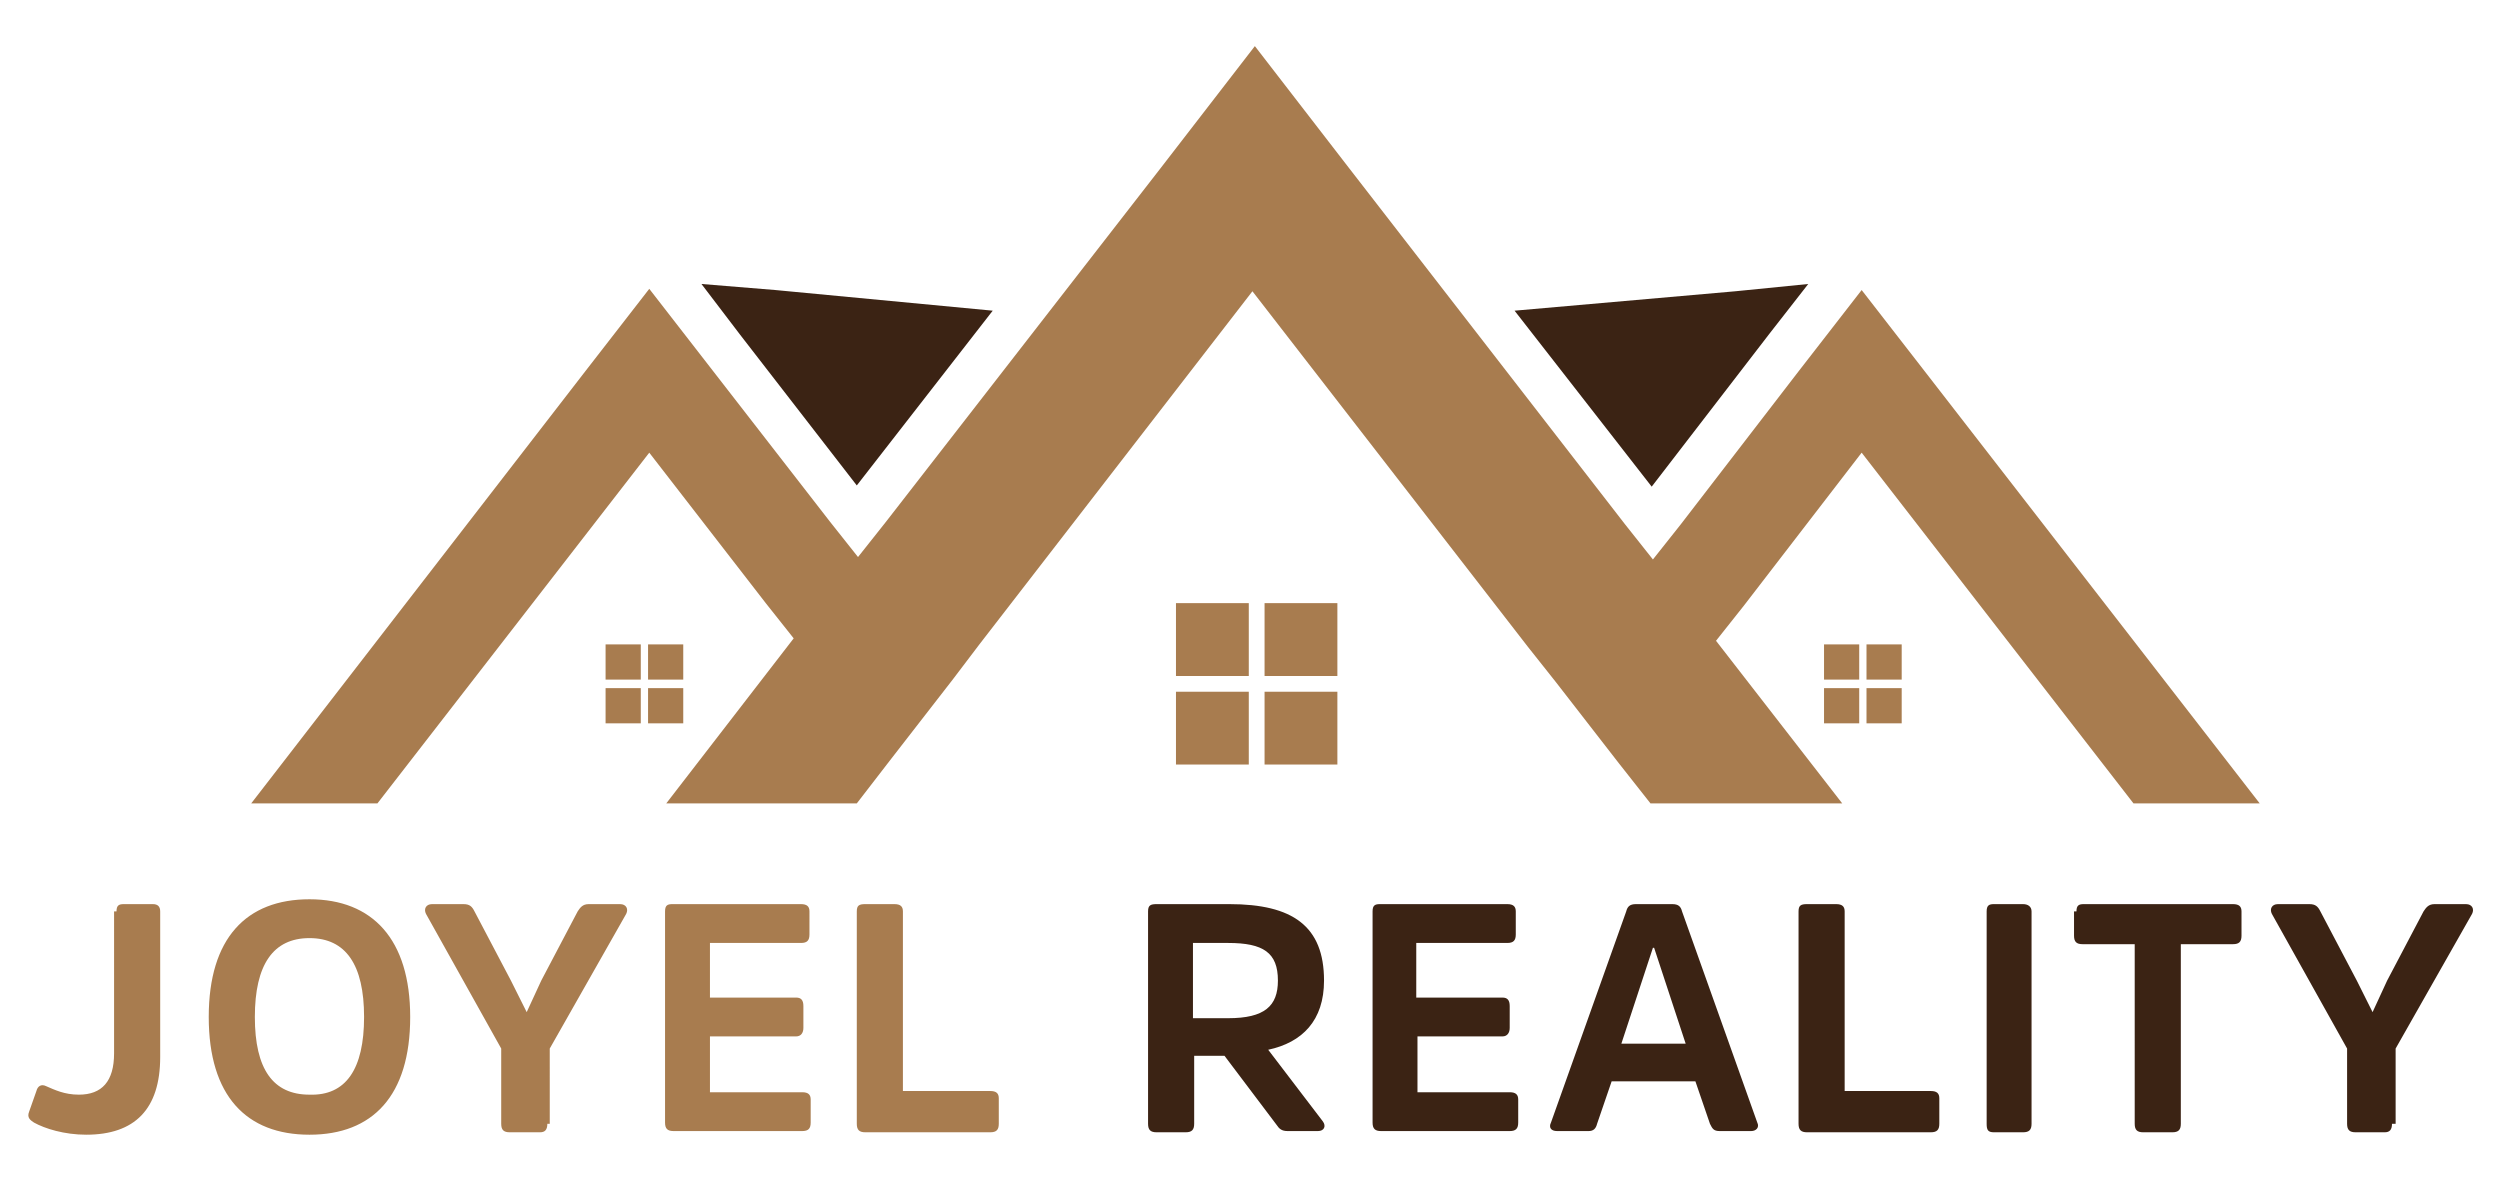
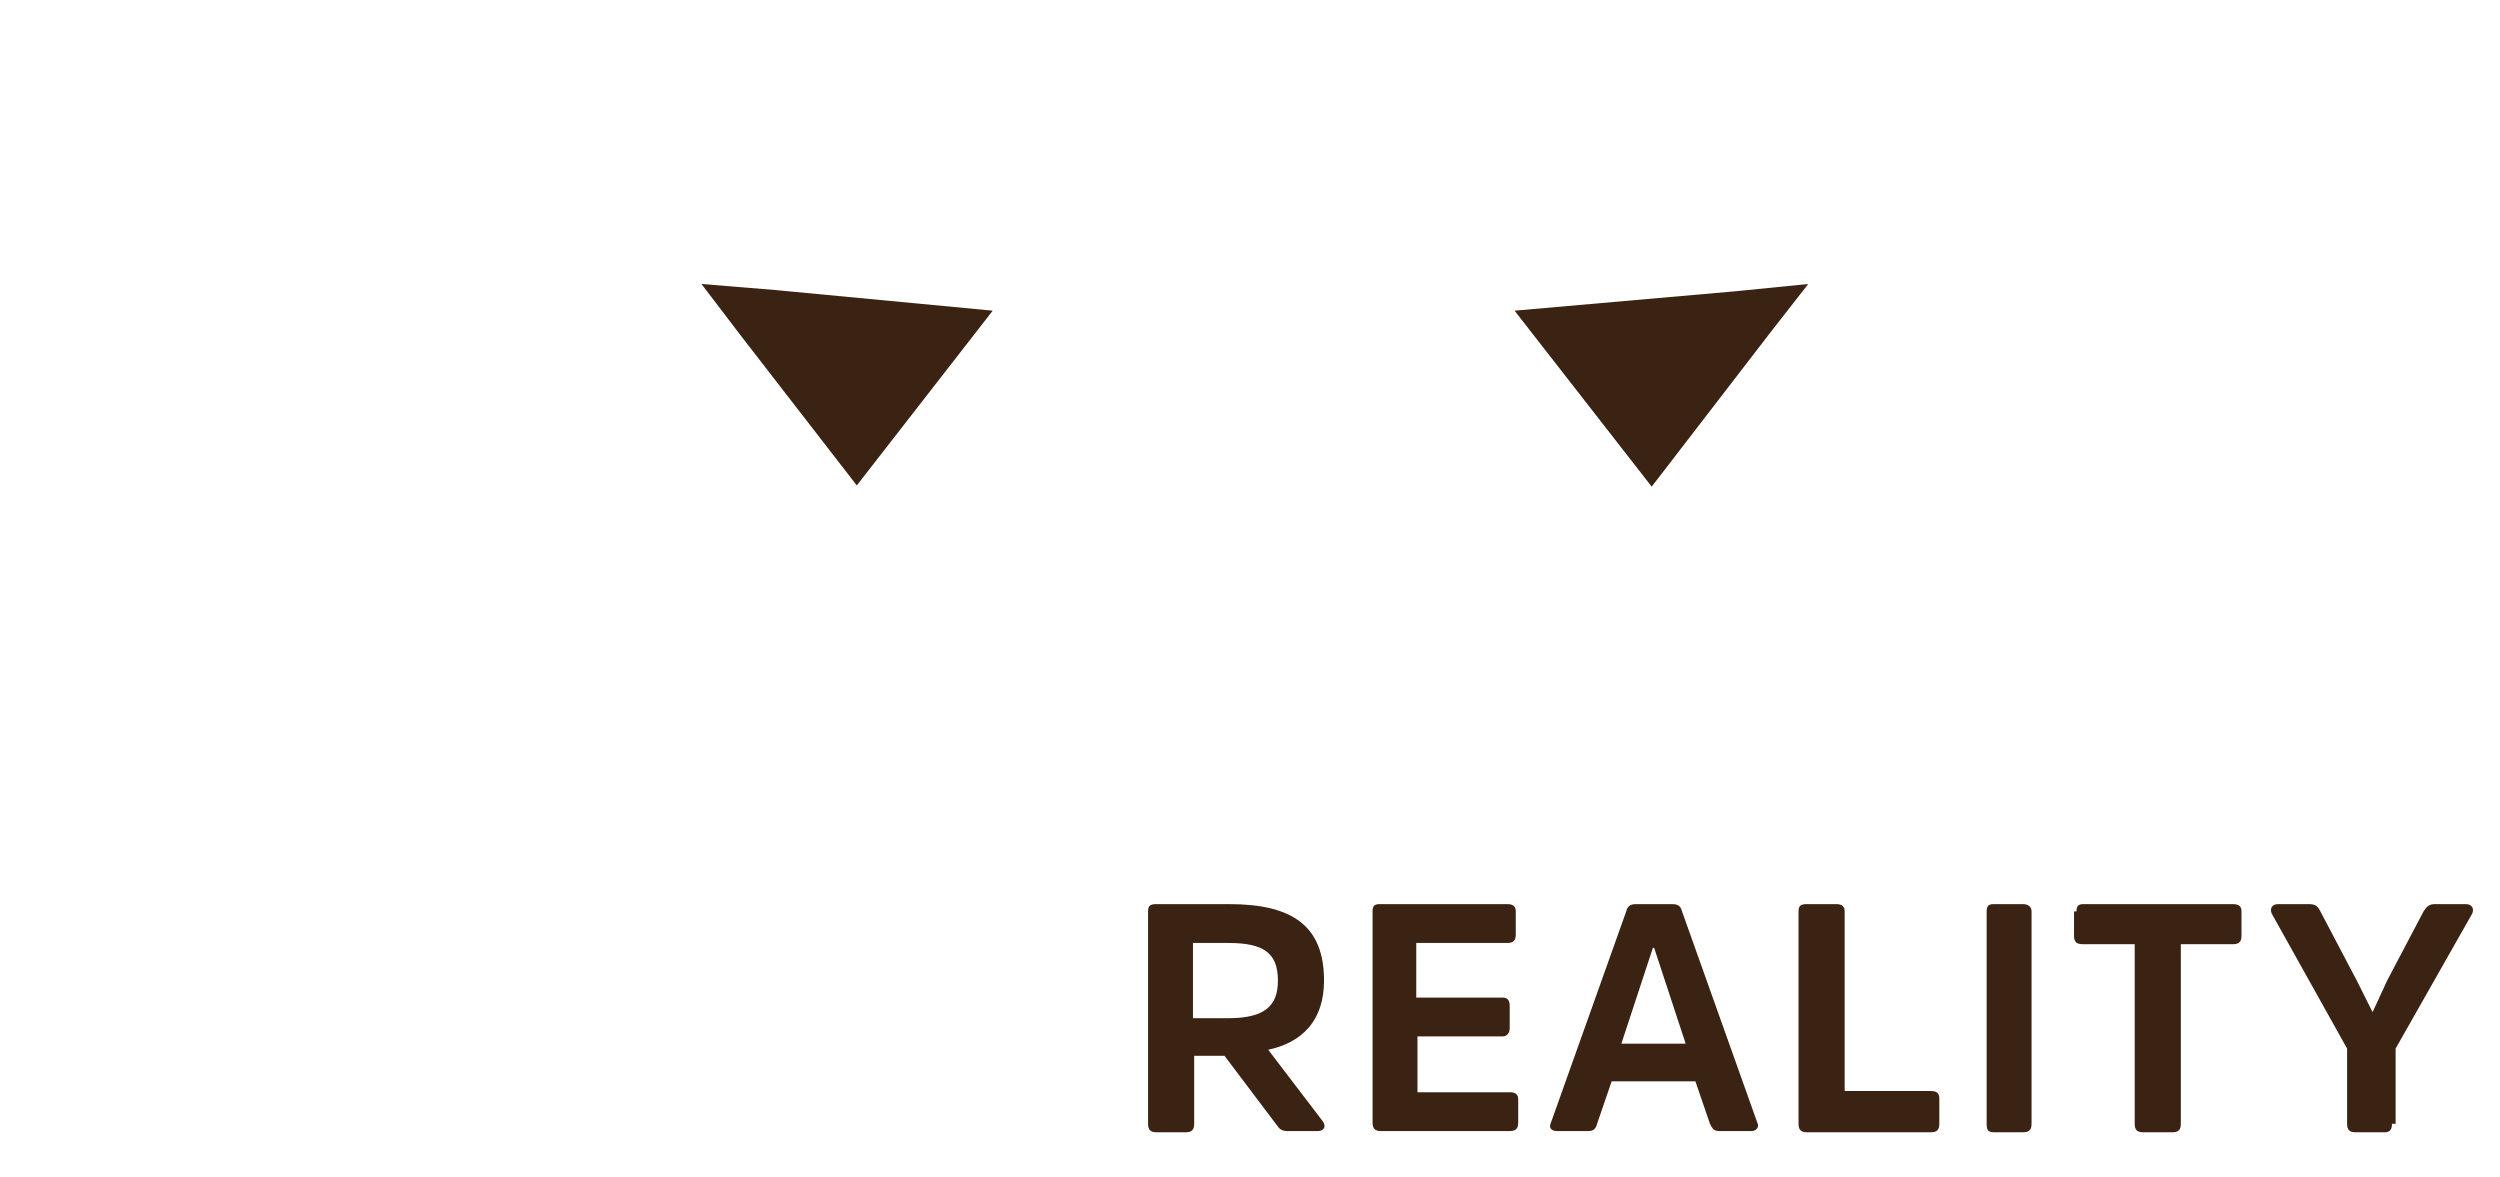
<svg xmlns="http://www.w3.org/2000/svg" version="1.1" id="Layer_1" x="0px" y="0px" viewBox="0 0 206 97" enable-background="new 0 0 206 97" xml:space="preserve">
  <path fill="#3B2314" d="M101.2,83.9c3,0,4.1-1,4.1-3.1c0-2.3-1.2-3.1-4.1-3.1h-2.9v6.2H101.2z M101.3,74.5c5.2,0,7.8,1.8,7.8,6.3  c0,3.3-1.8,5.1-4.6,5.7l4.5,5.9c0.3,0.4,0.1,0.8-0.4,0.8h-2.5c-0.5,0-0.7-0.2-0.9-0.5l-4.3-5.7h-2.5v5.6c0,0.5-0.2,0.7-0.7,0.7h-2.4  c-0.5,0-0.7-0.2-0.7-0.7V75.1c0-0.5,0.2-0.6,0.7-0.6H101.3z M116.8,85.2V90h7.6c0.5,0,0.7,0.2,0.7,0.6v1.9c0,0.5-0.2,0.7-0.7,0.7  h-10.6c-0.5,0-0.7-0.2-0.7-0.7V75.1c0-0.5,0.2-0.6,0.6-0.6h10.5c0.5,0,0.7,0.2,0.7,0.6V77c0,0.5-0.2,0.7-0.7,0.7h-7.5v4.5h7.1  c0.4,0,0.6,0.2,0.6,0.7v1.8c0,0.4-0.2,0.7-0.6,0.7H116.8z M137.8,74.5c0.5,0,0.7,0.2,0.8,0.6l6.2,17.4c0.2,0.4-0.1,0.7-0.5,0.7h-2.6  c-0.5,0-0.6-0.2-0.8-0.6l-1.2-3.5h-6.9l-1.2,3.5c-0.1,0.4-0.3,0.6-0.7,0.6h-2.6c-0.5,0-0.7-0.3-0.5-0.7l6.2-17.4  c0.1-0.4,0.3-0.6,0.8-0.6H137.8z M138.9,86l-2.6-7.9h-0.1l-2.6,7.9H138.9z M151.9,89.9h7.2c0.5,0,0.7,0.2,0.7,0.6v2.1  c0,0.5-0.2,0.7-0.7,0.7h-10.2c-0.5,0-0.7-0.2-0.7-0.7V75.1c0-0.5,0.2-0.6,0.7-0.6h2.4c0.5,0,0.7,0.2,0.7,0.6V89.9z M163.7,75.1  c0-0.5,0.2-0.6,0.6-0.6h2.4c0.4,0,0.7,0.2,0.7,0.6v17.5c0,0.5-0.2,0.7-0.7,0.7h-2.4c-0.5,0-0.6-0.2-0.6-0.7V75.1z M171.1,75.1  c0-0.5,0.2-0.6,0.6-0.6h12.3c0.5,0,0.7,0.2,0.7,0.6v2c0,0.5-0.2,0.7-0.7,0.7h-4.3v14.8c0,0.5-0.2,0.7-0.7,0.7h-2.4  c-0.5,0-0.7-0.2-0.7-0.7V77.8h-4.3c-0.5,0-0.7-0.2-0.7-0.7V75.1z M197.1,92.6c0,0.5-0.2,0.7-0.6,0.7h-2.4c-0.5,0-0.7-0.2-0.7-0.7  v-6.2l-6.2-11.1c-0.2-0.4,0-0.8,0.5-0.8h2.6c0.5,0,0.7,0.2,0.9,0.6l3,5.7l1.3,2.6h0l1.2-2.6l3-5.7c0.2-0.3,0.4-0.6,0.9-0.6h2.6  c0.5,0,0.7,0.4,0.5,0.8l-6.3,11.1V92.6z M81.8,25.6L70.6,40L61,27.6l-3.2-4.2l6.1,0.5L81.8,25.6z M143,24l-18.2,1.6l11.3,14.5  l9.7-12.6l3.2-4.1L143,24z" />
-   <path fill="#A87C4F" d="M9.6,75.1c0-0.5,0.2-0.6,0.6-0.6h2.4c0.4,0,0.6,0.2,0.6,0.6v12c0,4.3-2.1,6.4-6.1,6.4c-1.8,0-3.4-0.5-4.3-1  c-0.3-0.2-0.6-0.4-0.4-0.9l0.6-1.7c0.1-0.4,0.4-0.6,0.8-0.4c0.7,0.3,1.5,0.7,2.7,0.7c1.9,0,2.9-1.1,2.9-3.4V75.1z M33.8,83.8  c0,6.5-3.1,9.7-8.3,9.7c-5.2,0-8.3-3.2-8.3-9.7c0-6.5,3.1-9.7,8.3-9.7C30.7,74.1,33.8,77.4,33.8,83.8z M30,83.8  c0-4.3-1.5-6.5-4.5-6.5c-3,0-4.5,2.2-4.5,6.5c0,4.3,1.5,6.4,4.5,6.4C28.5,90.3,30,88.1,30,83.8z M45.1,92.6c0,0.5-0.2,0.7-0.6,0.7  H42c-0.5,0-0.7-0.2-0.7-0.7v-6.2l-6.2-11.1c-0.2-0.4,0-0.8,0.5-0.8h2.6c0.5,0,0.7,0.2,0.9,0.6l3,5.7l1.3,2.6h0l1.2-2.6l3-5.7  c0.2-0.3,0.4-0.6,0.9-0.6h2.6c0.5,0,0.7,0.4,0.5,0.8l-6.3,11.1V92.6z M58.5,85.2V90h7.6c0.5,0,0.7,0.2,0.7,0.6v1.9  c0,0.5-0.2,0.7-0.7,0.7H55.5c-0.5,0-0.7-0.2-0.7-0.7V75.1c0-0.5,0.2-0.6,0.6-0.6H66c0.5,0,0.7,0.2,0.7,0.6V77c0,0.5-0.2,0.7-0.7,0.7  h-7.5v4.5h7.1c0.4,0,0.6,0.2,0.6,0.7v1.8c0,0.4-0.2,0.7-0.6,0.7H58.5z M74.4,89.9h7.2c0.5,0,0.7,0.2,0.7,0.6v2.1  c0,0.5-0.2,0.7-0.7,0.7H71.3c-0.5,0-0.7-0.2-0.7-0.7V75.1c0-0.5,0.2-0.6,0.7-0.6h2.4c0.5,0,0.7,0.2,0.7,0.6V89.9z M96.9,49.7v6h6v-6  H96.9z M104.2,49.7v6h6v-6H104.2z M96.9,57v6h6v-6H96.9z M104.2,57v6h6v-6H104.2z M150.3,53.1V56h2.9v-2.9H150.3z M153.8,53.1V56  h2.9v-2.9H153.8z M150.3,56.7v2.9h2.9v-2.9H150.3z M153.8,56.7v2.9h2.9v-2.9H153.8z M49.9,53.1V56h2.9v-2.9H49.9z M53.4,53.1V56h2.9  v-2.9H53.4z M49.9,56.7v2.9h2.9v-2.9H49.9z M53.4,56.7v2.9h2.9v-2.9H53.4z M186.2,66.2h-10.4l-22.4-28.9l-9.7,12.6l-2.3,2.9  l10.4,13.4H136l-2.6-3.3v0l-5.2-6.7l-2.3-2.9l-22.7-29.3L80.7,53.1L78.5,56l-5.2,6.7l-2.7,3.5H54.9l10.5-13.6l-2.3-2.9l-9.6-12.4  L31.1,66.2H20.7l27.6-35.7l5.2-6.7l5.2,6.7L68.4,43l2.3,2.9l2.3-2.9l22.6-29.1l7.8-10.1l7.8,10.1l22.7,29.3l2.3,2.9l2.3-2.9  l9.7-12.6l5.2-6.7l5.2,6.7L186.2,66.2z" />
</svg>